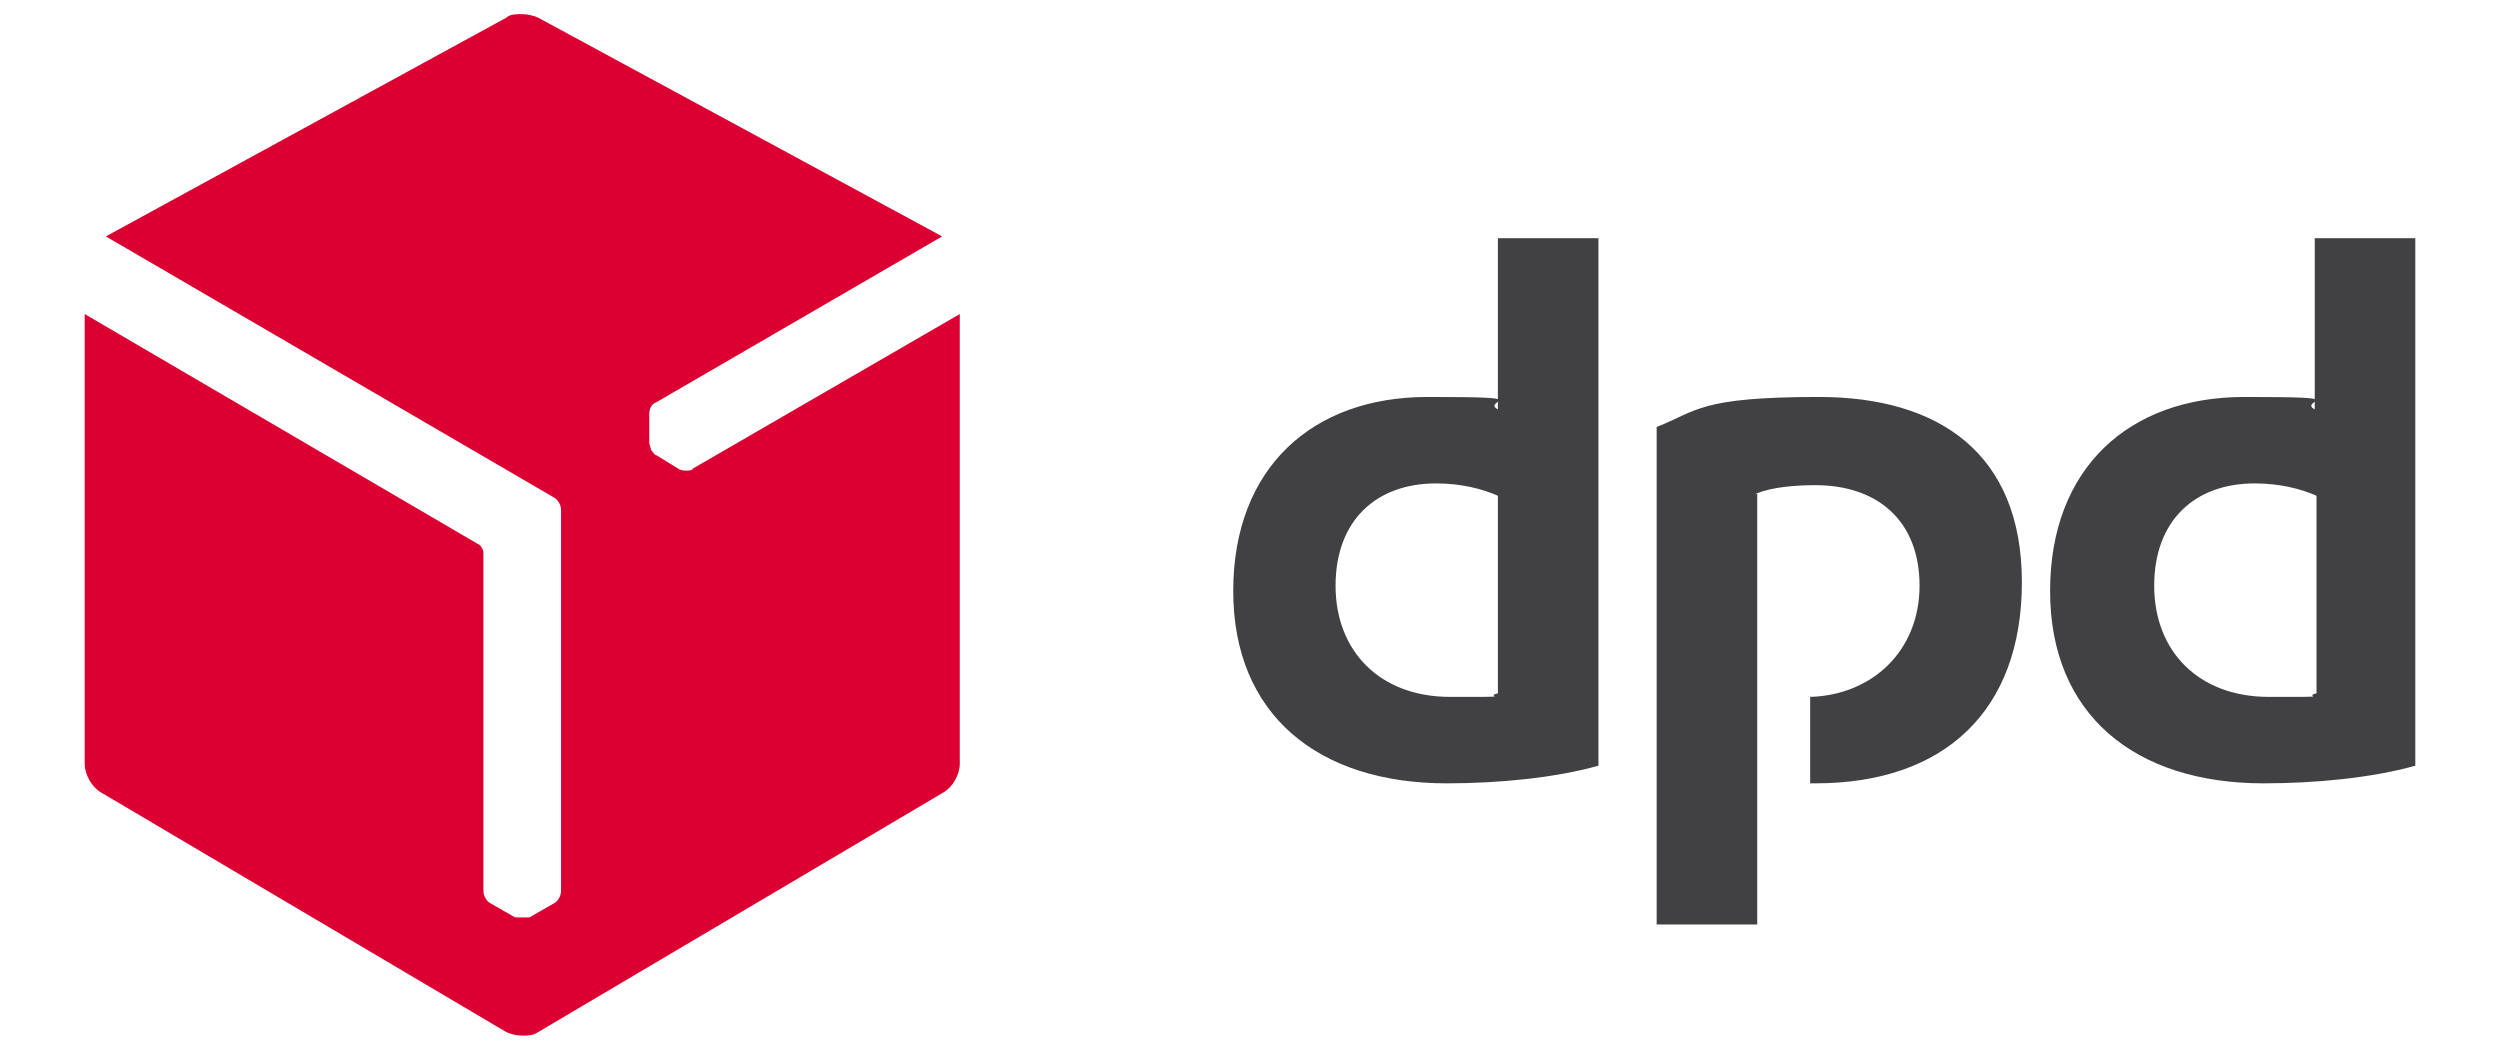
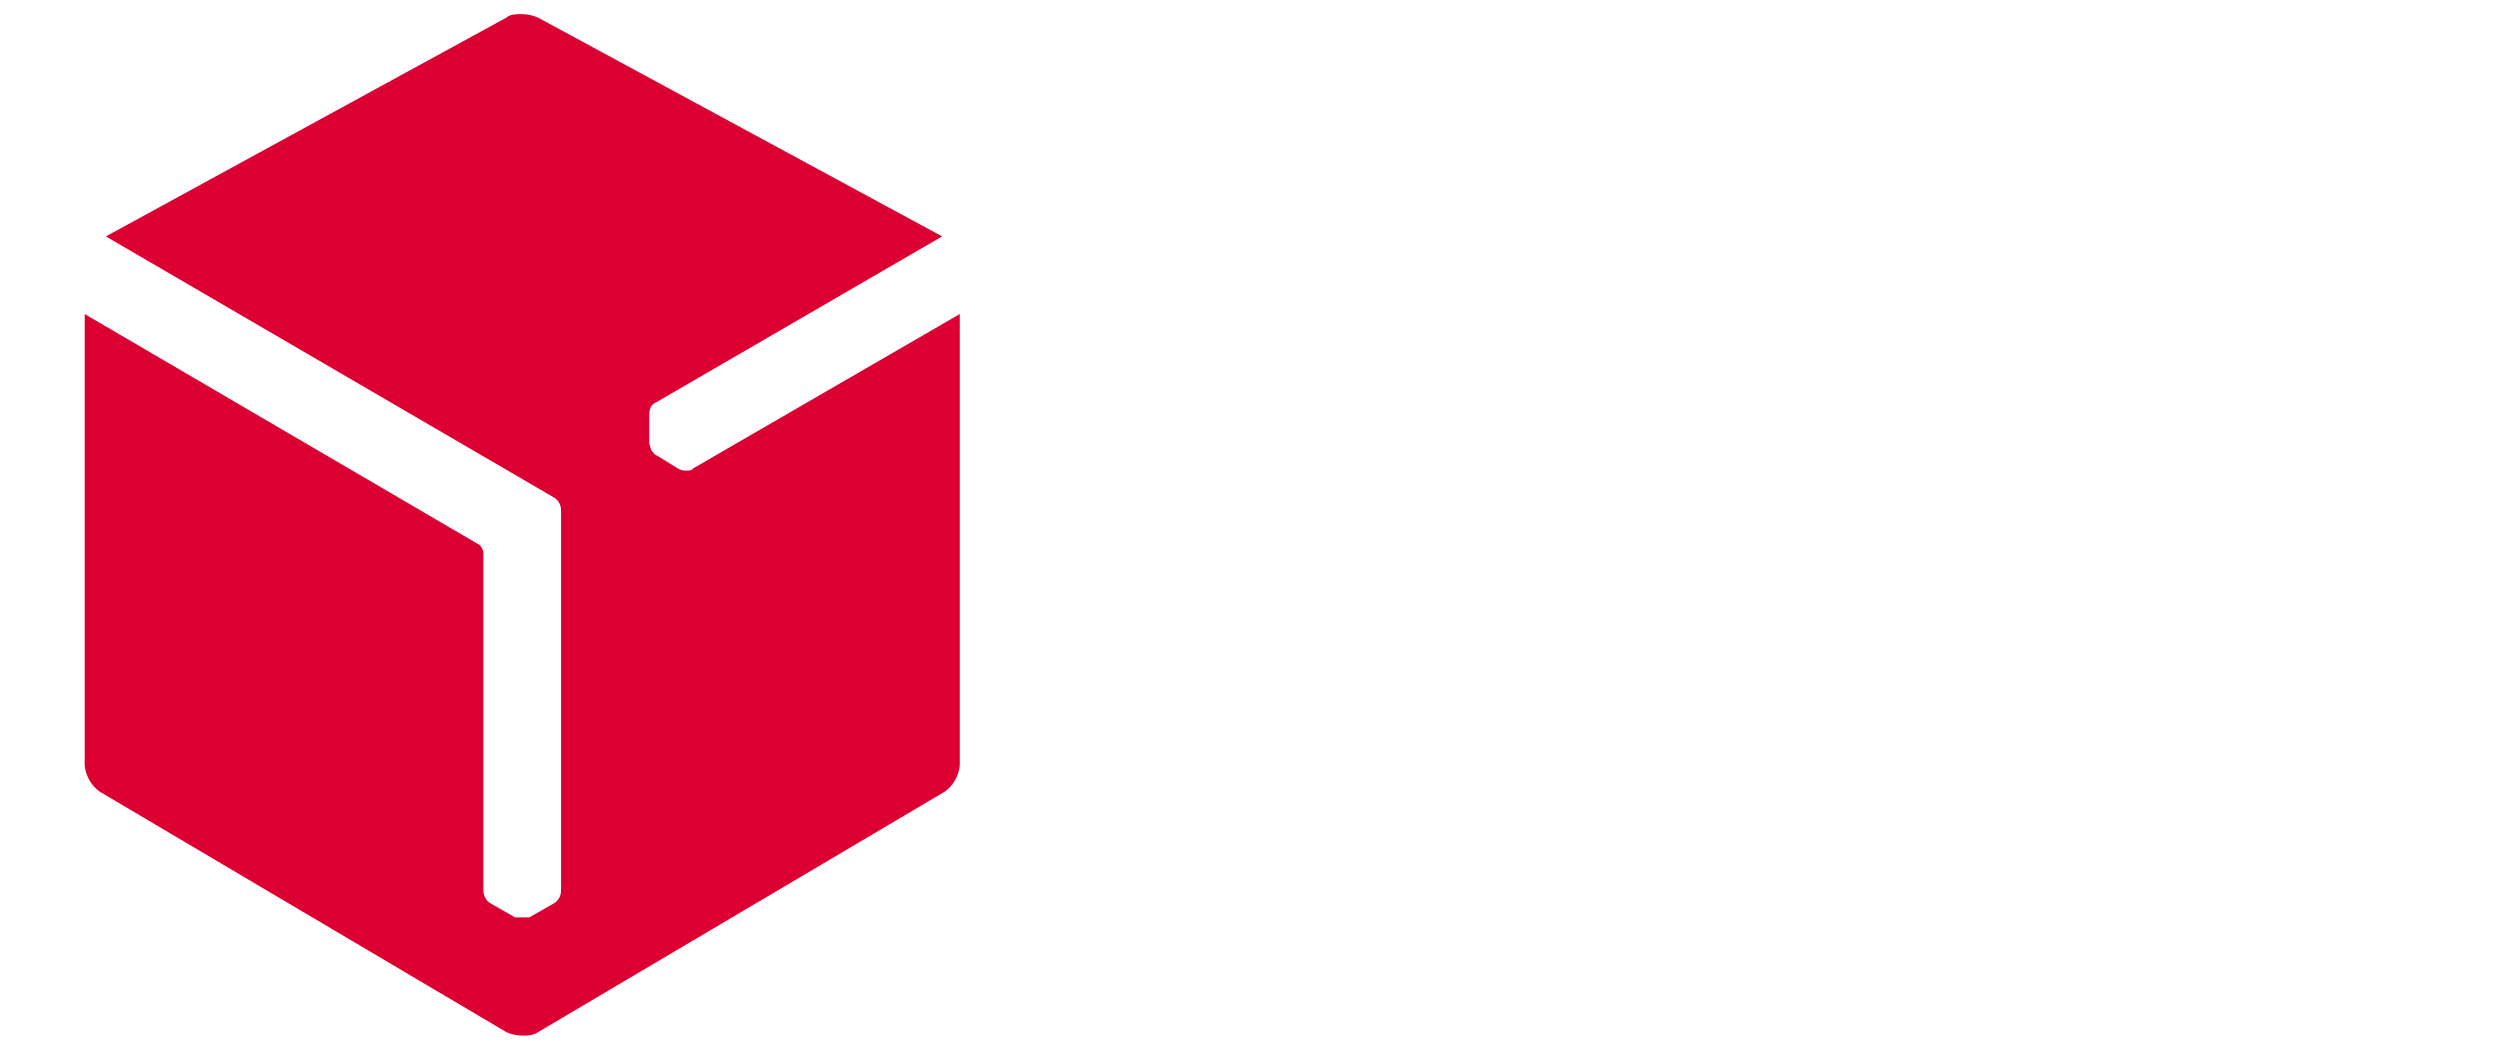
<svg xmlns="http://www.w3.org/2000/svg" version="1.1" viewBox="0 0 141.7 59.5">
  <defs>
    <style>
      .cls-1 {
        fill: #414042;
      }

      .cls-2 {
        fill: url(#linear-gradient);
      }
    </style>
    <linearGradient id="linear-gradient" x1="2077.3" y1="440.7" x2="2187.1" y2="348.5" gradientTransform="translate(-470.7 -51) scale(.2)" gradientUnits="userSpaceOnUse">
      <stop offset="0" stop-color="#a90034" />
      <stop offset=".3" stop-color="#b03" />
      <stop offset=".7" stop-color="#d30032" />
      <stop offset="1" stop-color="#dc0032" />
    </linearGradient>
  </defs>
  <g>
    <g id="Layer_1">
      <g>
-         <path class="cls-1" d="M90.6,43.4c-2.5.7-5.7,1-8.6,1-7.3,0-12.1-3.9-12.1-10.9s4.5-11,11-11,3,.2,4,.7v-9.7h5.7v30h0ZM84.9,28.1c-.9-.4-2.1-.7-3.5-.7-3.4,0-5.7,2.1-5.7,5.8s2.5,6.3,6.5,6.3,1.8,0,2.7-.2v-11.2ZM136.9,43.4c-2.5.7-5.7,1-8.6,1-7.3,0-12.1-3.9-12.1-10.9s4.5-11,11-11,3,.2,4,.7v-9.7h5.7v30h0ZM131.3,28.1c-.9-.4-2.1-.7-3.5-.7-3.4,0-5.7,2.1-5.7,5.8s2.5,6.3,6.5,6.3,1.8,0,2.7-.2v-11.2ZM99.5,28c.9-.4,2.3-.5,3.4-.5,3.5,0,5.9,2,5.9,5.7s-2.7,6.2-6.2,6.3v4.9c0,0,.2,0,.3,0,7.3,0,11.7-4.1,11.7-11.4s-4.7-10.5-11.5-10.5-6.9.8-9.2,1.7v28.2h5.7v-24.4h0Z" />
        <path class="cls-2" d="M39.3,26.6c-.2.1-.6.1-.8,0l-1.3-.8c-.1,0-.2-.2-.3-.3,0,0,0,0,0,0,0-.1-.1-.3-.1-.4v-1.6c0-.3.1-.6.4-.7l16.2-9.4L30.5,1c-.2-.1-.6-.2-.9-.2-.3,0-.7,0-.9.2L6,13.4l25.4,14.8c.2.1.4.4.4.7v21.6c0,.3-.2.6-.4.7l-1.4.8c-.1,0-.3,0-.4,0h0c-.2,0-.3,0-.4,0l-1.4-.8c-.2-.1-.4-.4-.4-.7v-19.2c0-.1-.1-.3-.2-.4L4.8,17.8v25.5c0,.6.4,1.3.9,1.6l23,13.6c.2.1.6.2.9.2.3,0,.6,0,.9-.2l23-13.6c.5-.3.9-1,.9-1.6v-25.5l-15.2,8.8Z" />
      </g>
    </g>
  </g>
</svg>